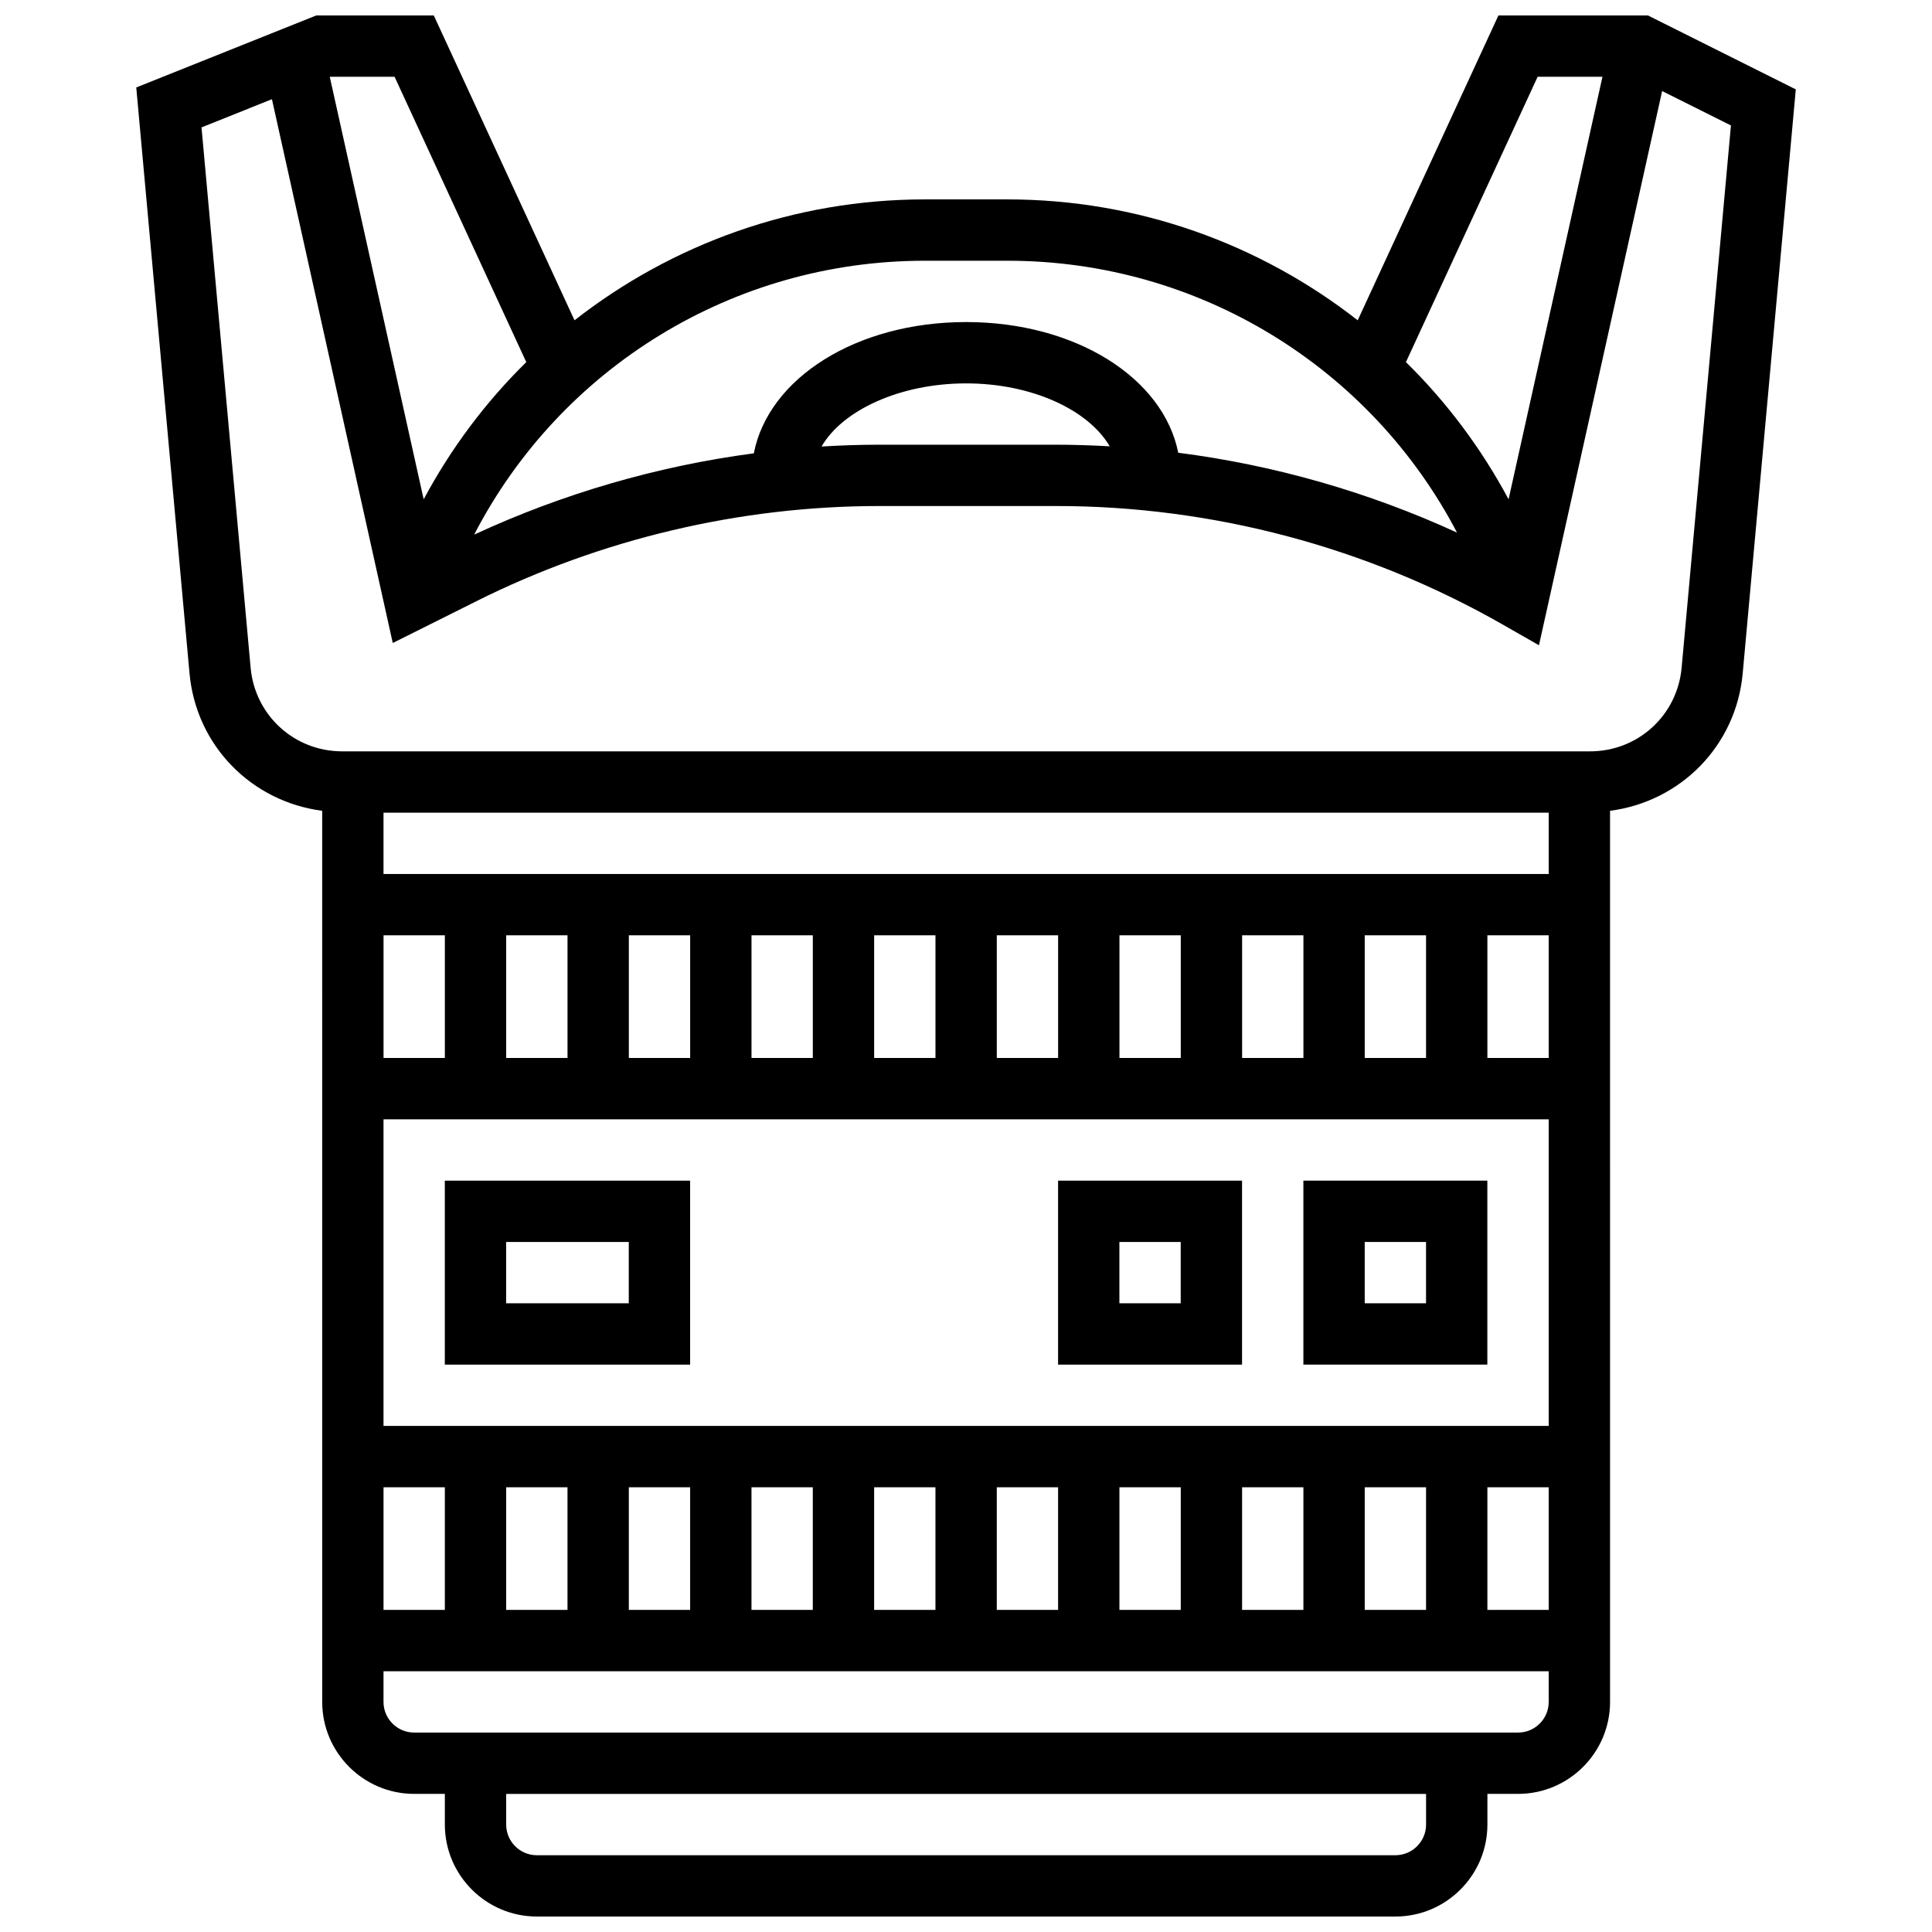
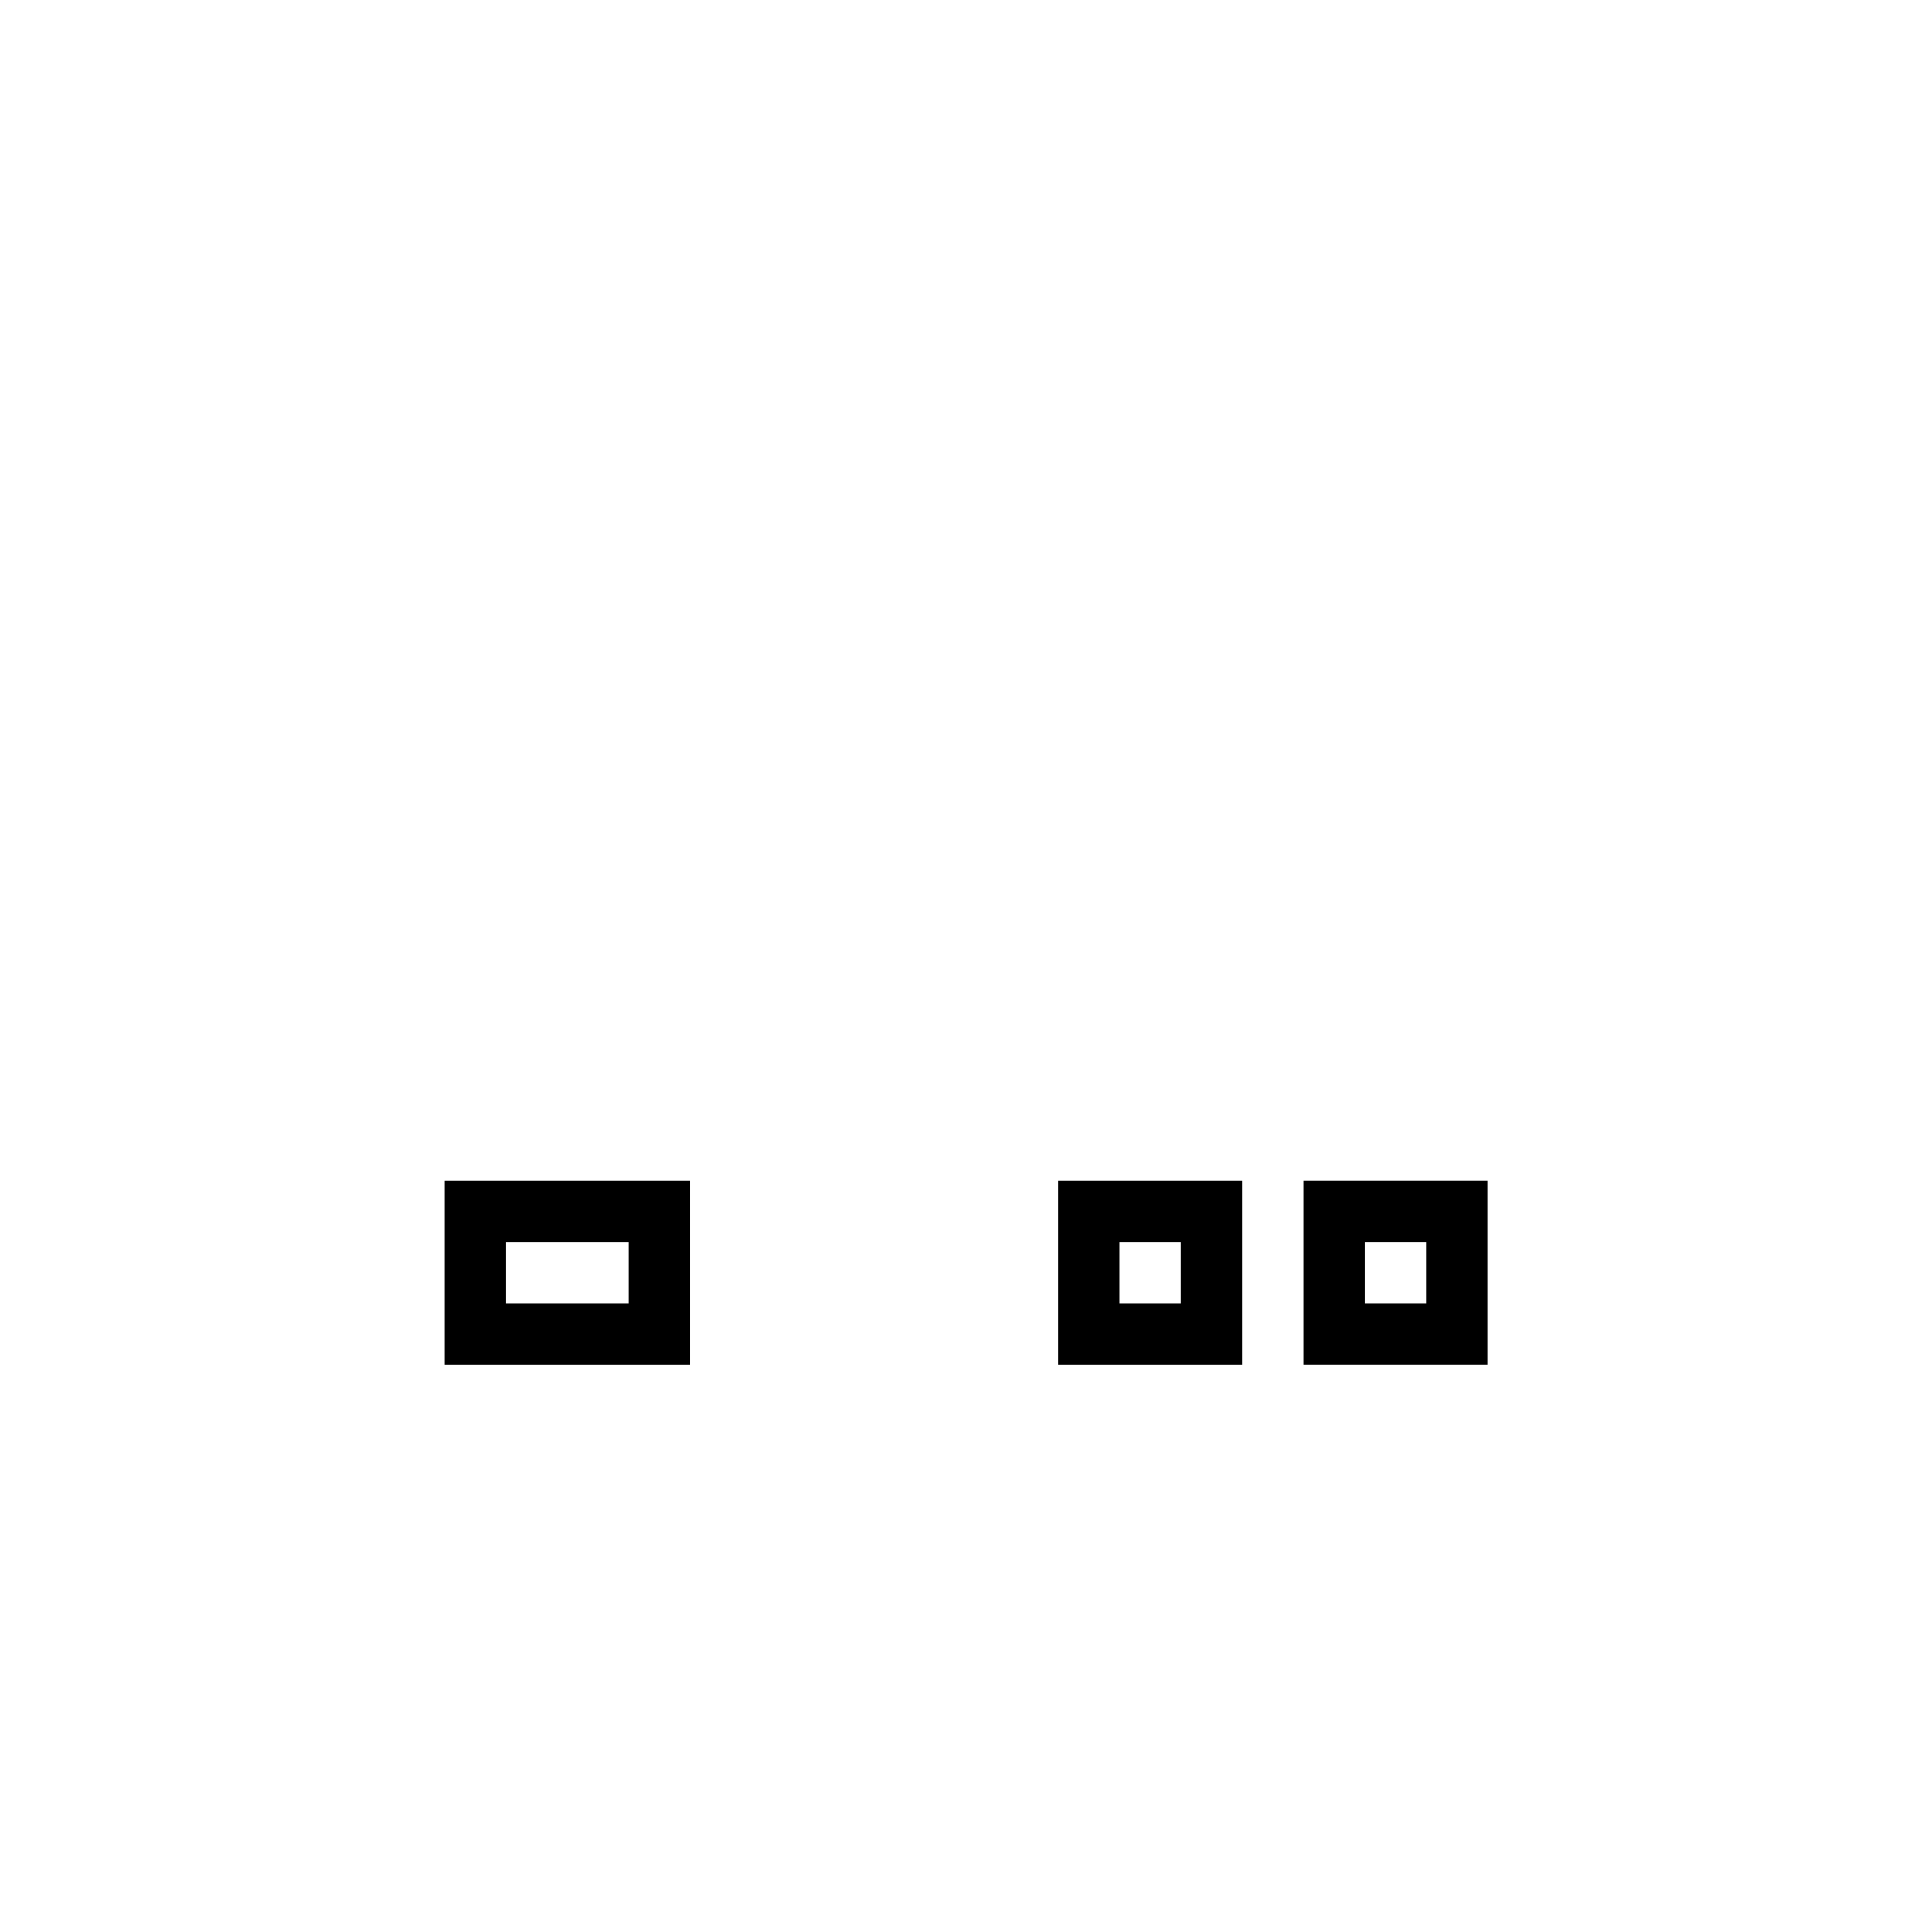
<svg xmlns="http://www.w3.org/2000/svg" width="800px" height="800px" version="1.1" viewBox="144 144 512 512">
  <defs>
    <clipPath id="a">
-       <path d="m180 148.09h440v503.81h-440z" />
-     </clipPath>
+       </clipPath>
  </defs>
  <path d="m261.88 505.64h65.008v-48.754h-65.008zm16.25-32.504h32.504v16.25h-32.504z" />
  <path d="m489.41 456.88v48.754h48.754v-48.754zm32.504 32.504h-16.25v-16.25h16.25z" />
  <path d="m424.4 505.64h48.754v-48.754h-48.754zm16.25-32.504h16.25v16.25h-16.25z" />
  <g clip-path="url(#a)">
-     <path d="m580.71 148.09h-39.613l-37.289 80.797c-25.891-20.242-58.246-32.043-92.801-32.043h-21.957c-34.551 0-66.918 11.801-92.797 32.039l-37.297-80.793h-31.141l-47.707 19.086 14.113 155.24c1.746 19.258 16.488 34.031 35.16 36.453l0.004 236.15c0 13.441 10.938 24.379 24.379 24.379h8.125v8.125c0 13.441 10.938 24.379 24.379 24.379h227.53c13.441 0 24.379-10.938 24.379-24.379v-8.125h8.125c13.441 0 24.379-10.938 24.379-24.379l-0.004-236.15c18.672-2.422 33.414-17.195 35.16-36.453l14.066-154.73zm-29.219 16.25h17.18l-24.883 111.98c-7.273-13.578-16.453-25.809-27.199-36.355zm-140.48 48.758c50.664 0 96.195 28.223 119.11 72.043-23.418-10.734-48.34-17.887-73.875-21.16-3.953-19.832-27.184-34.633-56.219-34.633-29.105 0-52.387 14.879-56.258 34.789-25.613 3.387-50.691 10.688-74.117 21.551 22.836-44.133 68.527-72.59 119.39-72.59zm27.078 49.18c-4.723-0.262-9.453-0.426-14.188-0.426h-46.898c-5.094 0-10.191 0.172-15.277 0.48 5.512-9.578 20.73-16.73 38.301-16.73 17.309 0 32.348 6.93 38.062 16.676zm-154.62-22.309c-10.742 10.547-19.926 22.777-27.191 36.355l-24.891-111.98h17.18zm222.2 184.4v-32.504h16.25v32.504zm-16.25 0h-16.25v-32.504h16.25zm-32.504 0h-16.25v-32.504h16.25zm-32.504 0h-16.25v-32.504h16.25zm-32.504 0h-16.25v-32.504h16.25zm-32.504 0h-16.25v-32.504h16.25zm-32.504 0h-16.25v-32.504h16.25zm-32.504 0h-16.25v-32.504h16.25zm-32.504 0h-16.25v-32.504h16.25zm-16.254 113.77h16.25v32.504h-16.25zm32.504 0h16.25v32.504h-16.25zm32.504 0h16.25v32.504h-16.25zm32.504 0h16.25v32.504h-16.25zm32.504 0h16.25v32.504h-16.25zm32.504 0h16.25v32.504h-16.25zm32.504 0h16.25v32.504h-16.25zm32.504 0h16.25v32.504h-16.25zm32.504 0h16.25v32.504h-16.25zm32.504 0h16.25v32.504h-16.25zm-292.54-16.254v-81.258h308.79v81.258zm292.54-97.512v-32.504h16.25v32.504zm-292.54-48.754v-16.25h308.79v16.25zm276.29 251.91c0 4.484-3.648 8.125-8.125 8.125h-227.53c-4.477 0-8.125-3.641-8.125-8.125v-8.125h243.78zm24.375-24.379h-292.54c-4.477 0-8.125-3.641-8.125-8.125v-8.125h308.79v8.125c0 4.484-3.637 8.125-8.125 8.125zm43.352-282.21c-1.145 12.645-11.578 22.176-24.27 22.176h-330.69c-12.691 0-23.125-9.531-24.273-22.176l-13.016-143.18 18.664-7.469 32.023 144.11 22.223-11.109c32.957-16.473 69.852-25.191 106.7-25.191h46.895c41.441 0 82.371 10.871 118.36 31.43l9.574 5.469 32.641-146.87 18.234 9.117z" />
-   </g>
+     </g>
</svg>